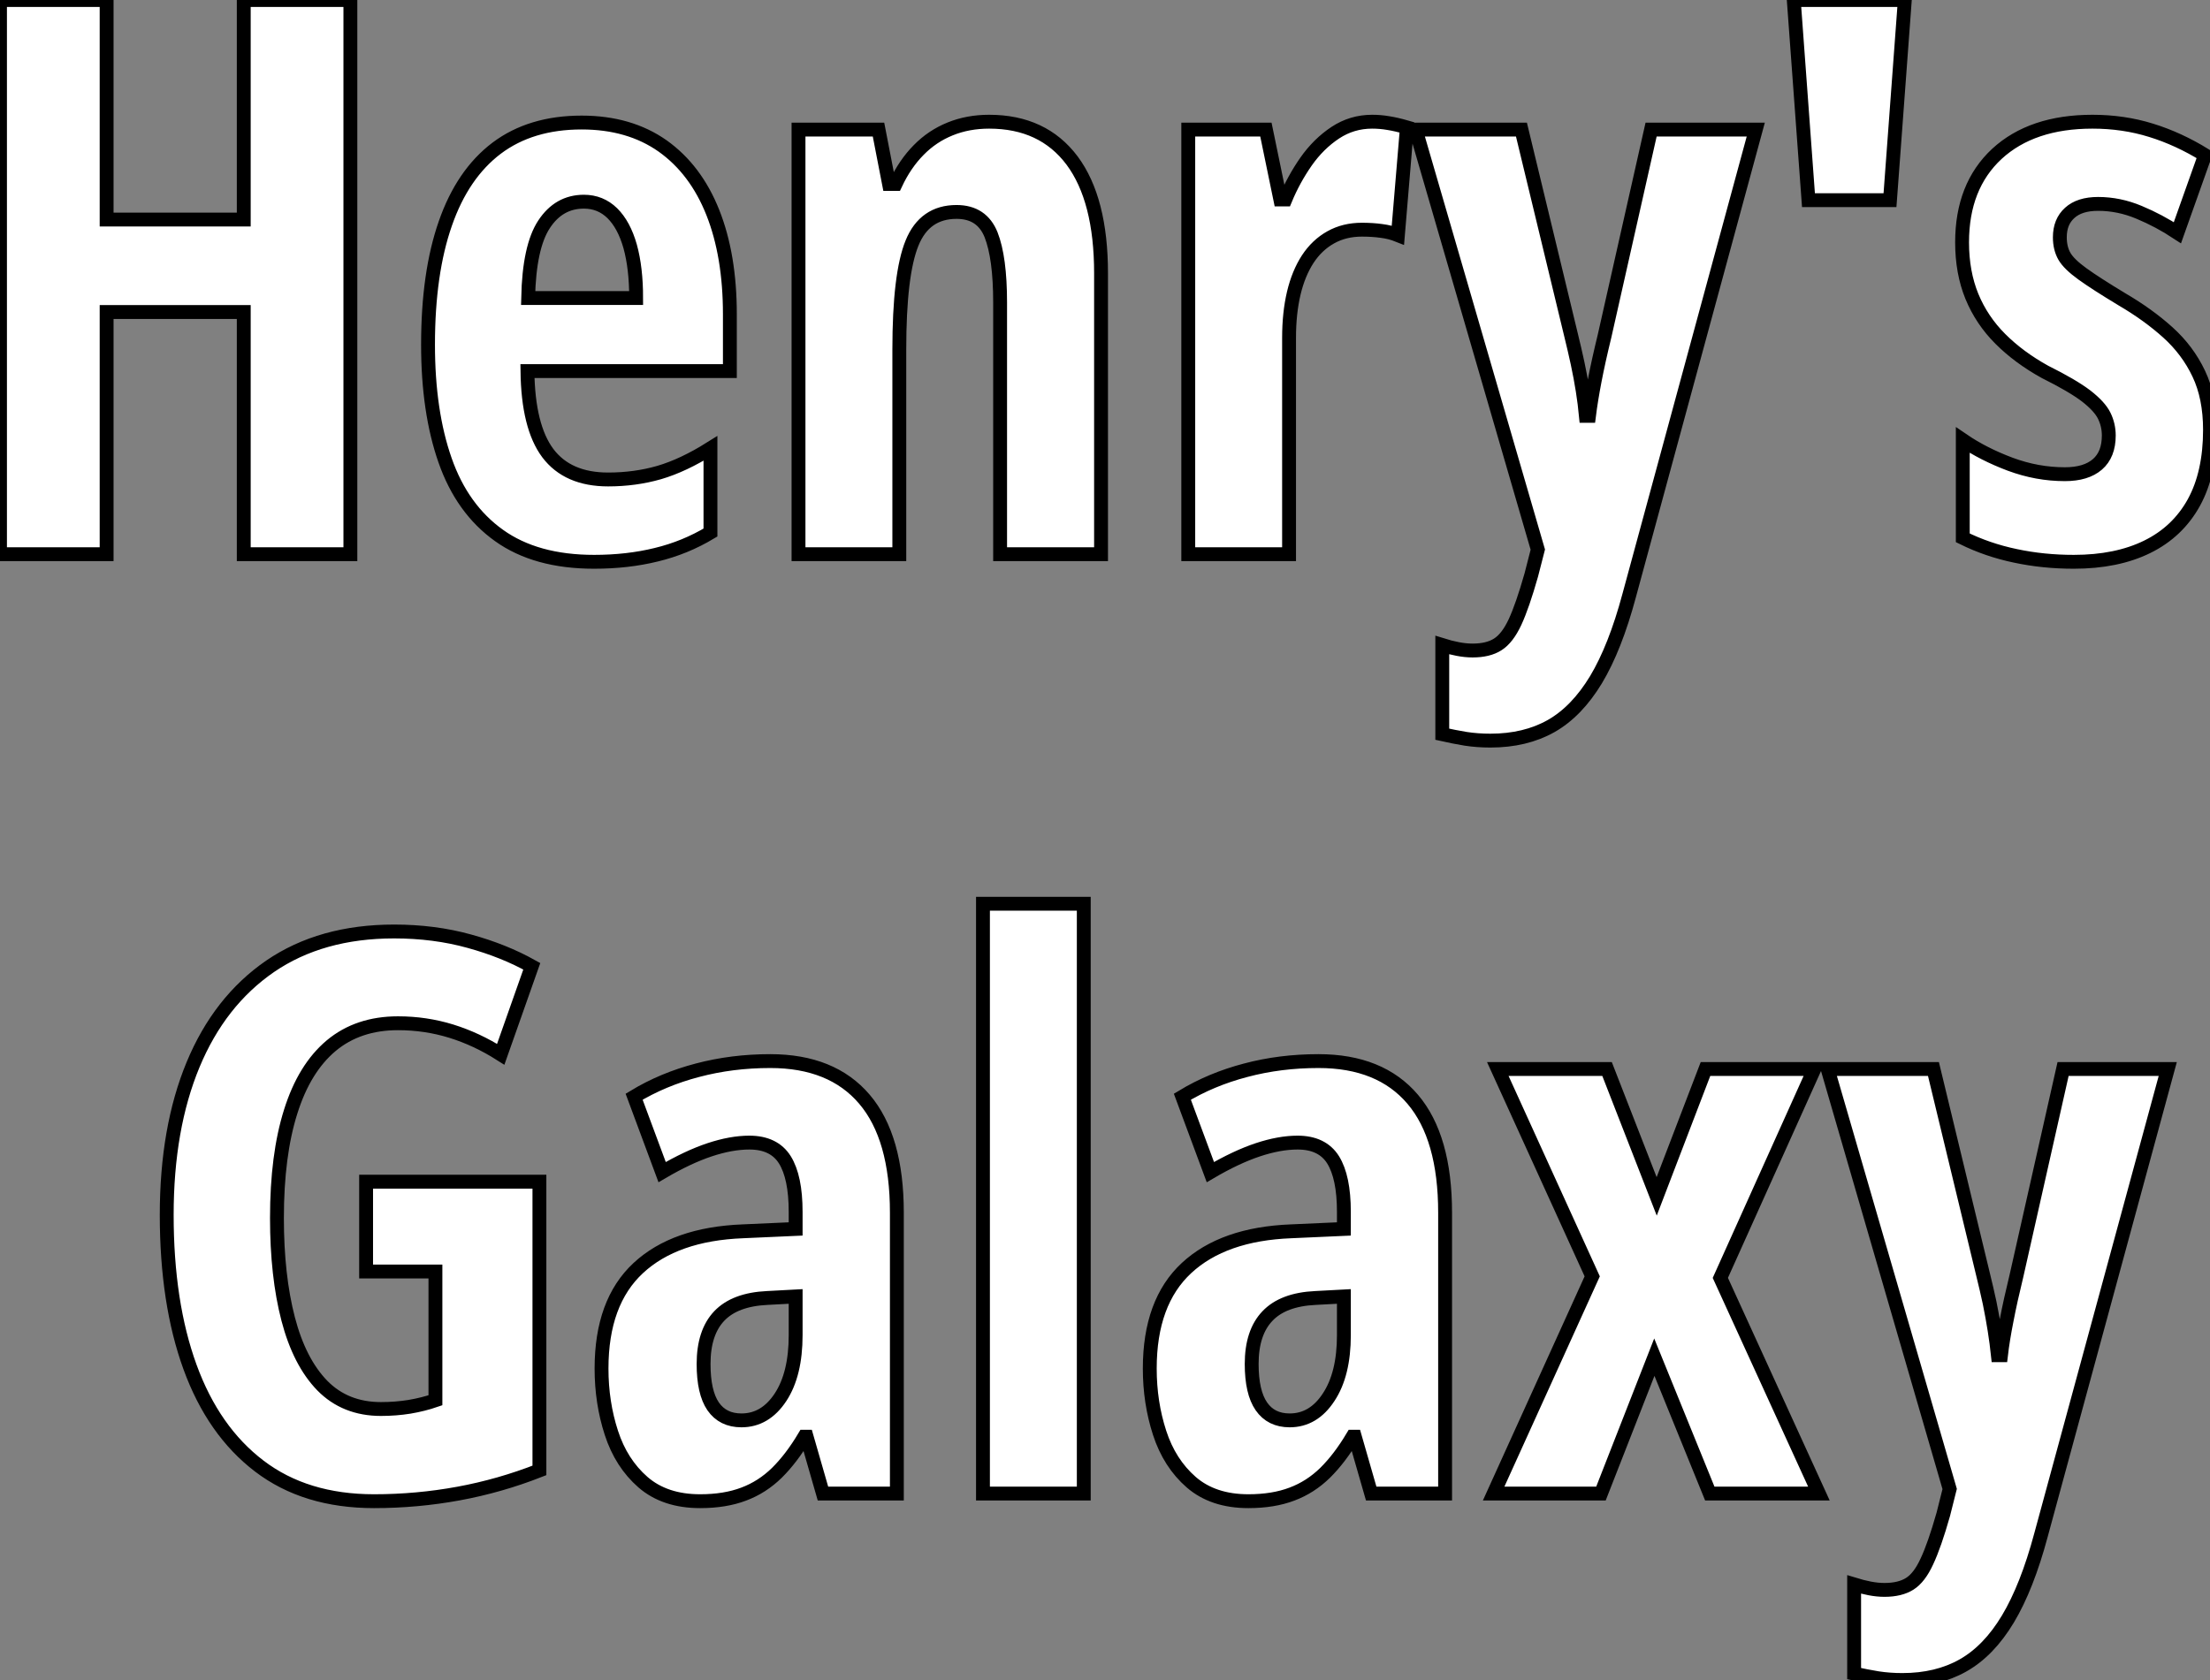
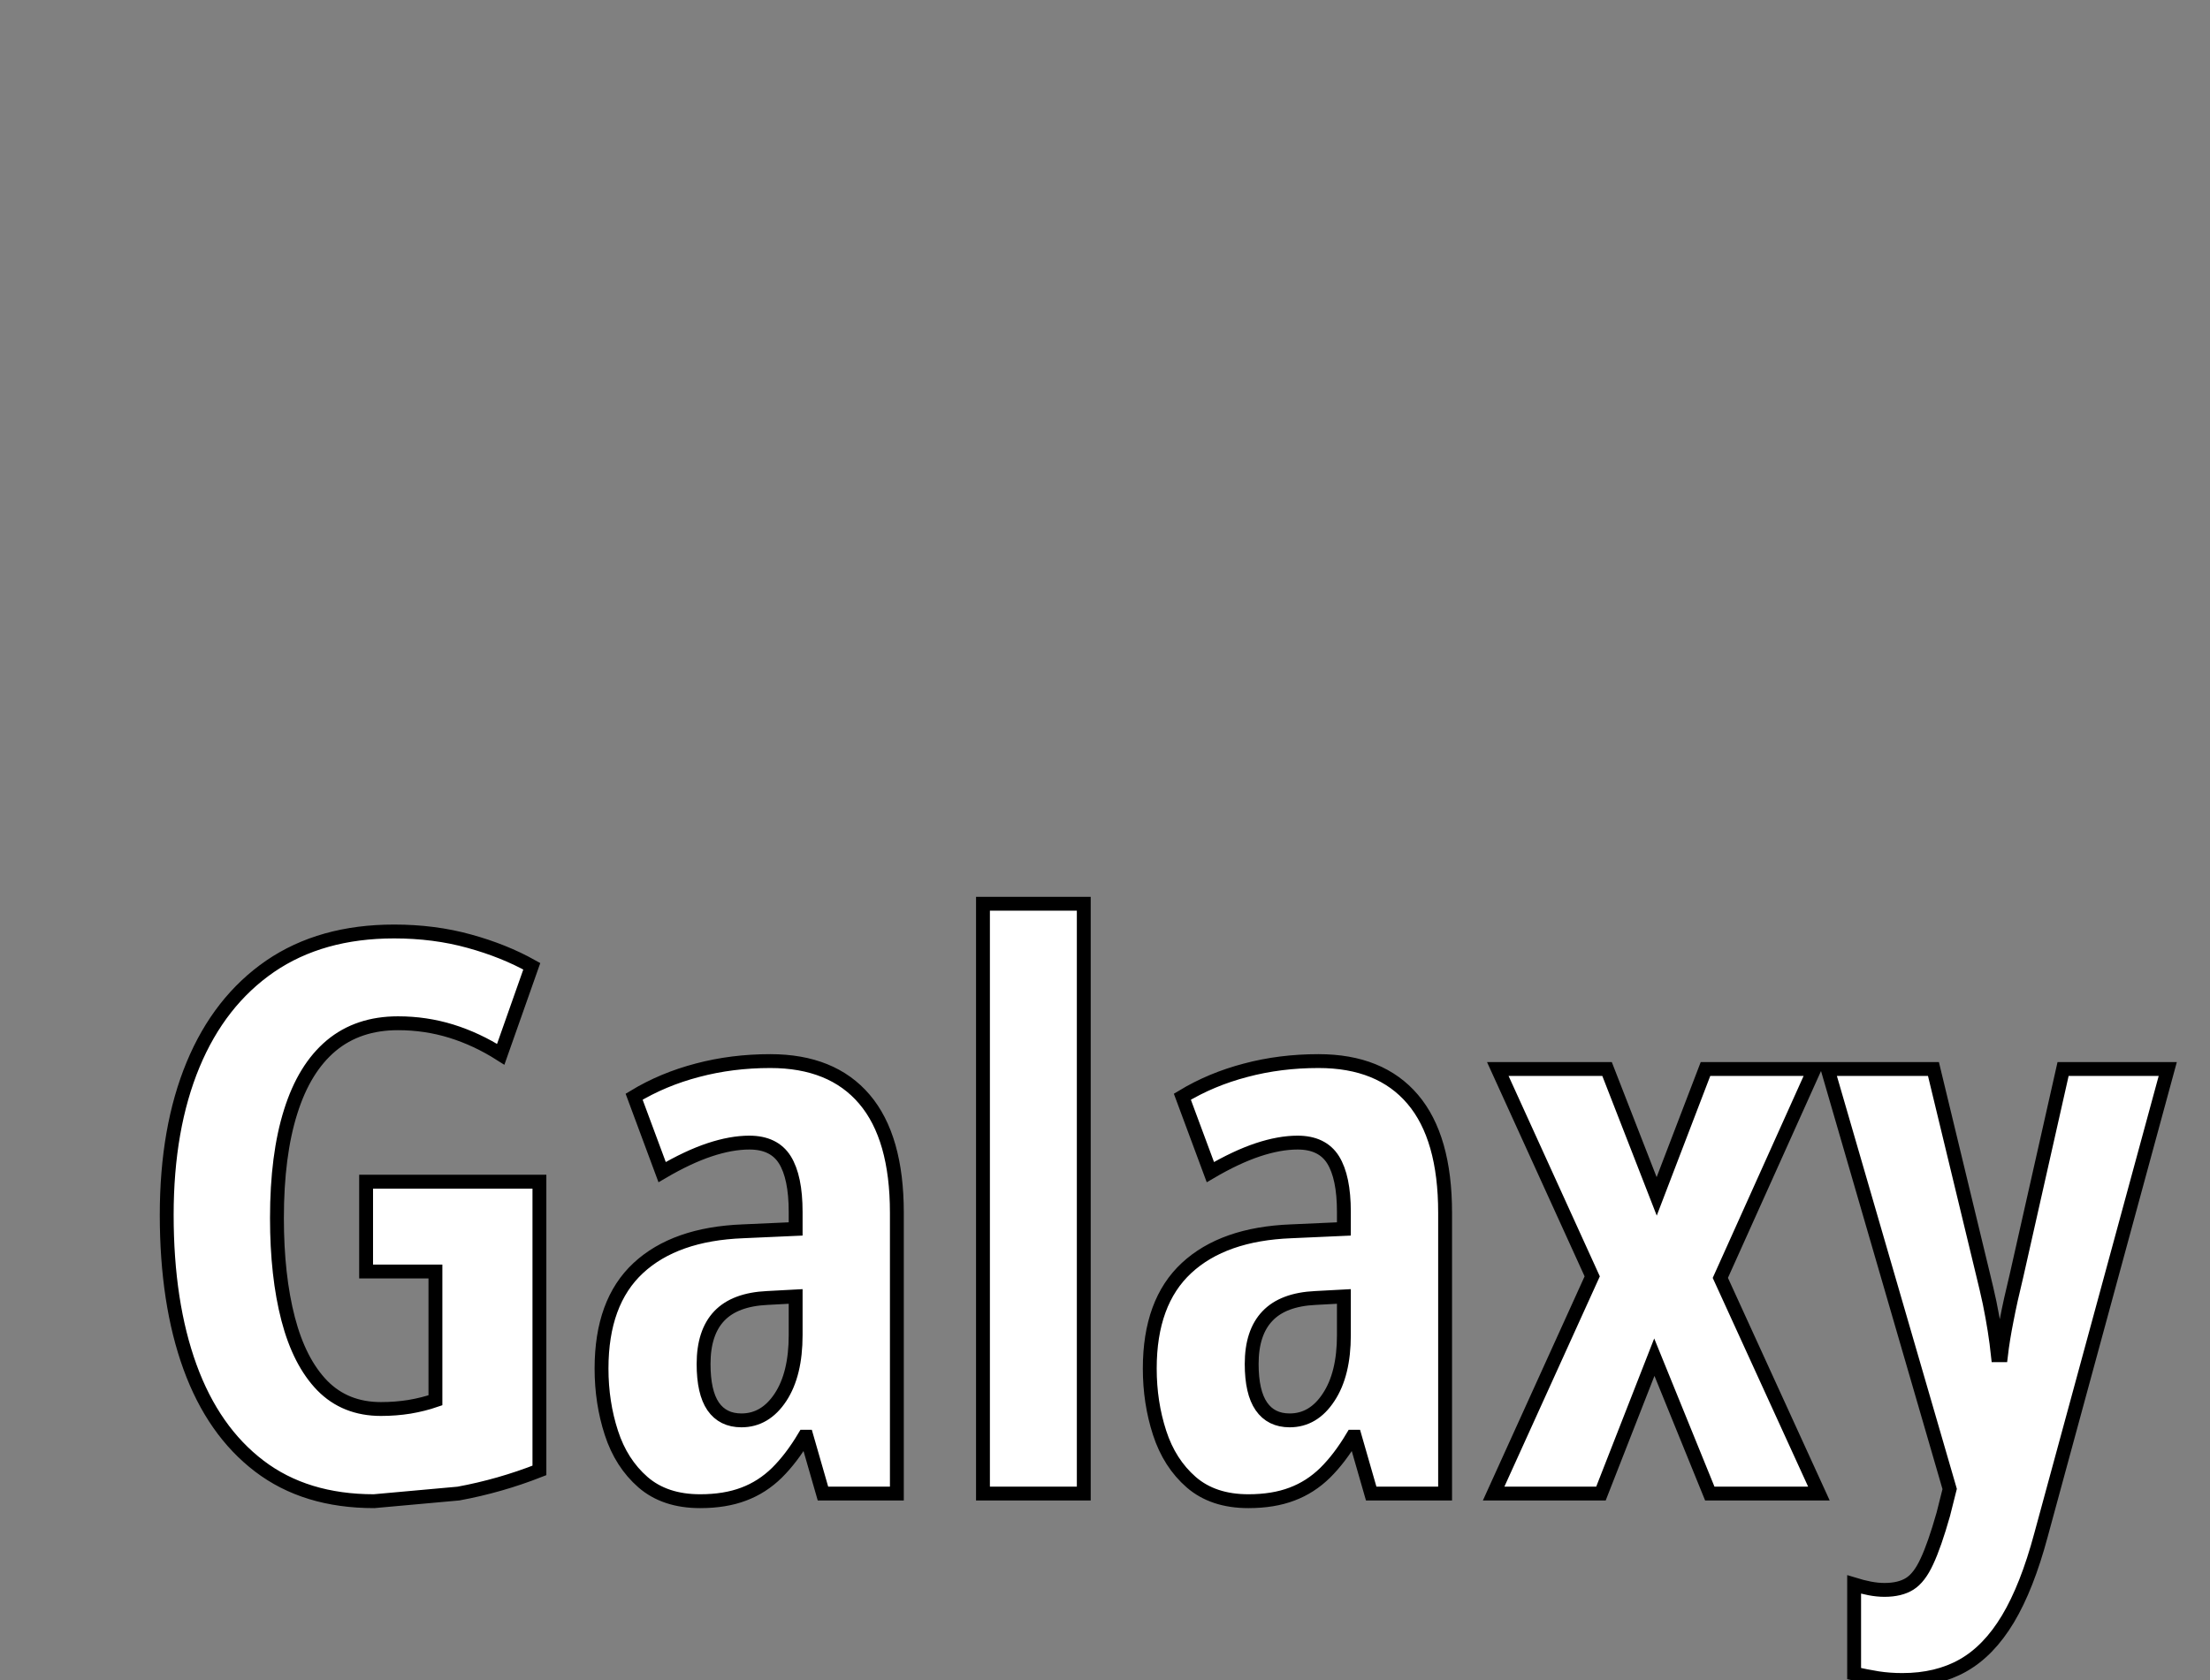
<svg xmlns="http://www.w3.org/2000/svg" viewBox="2.998 8.997 159.39 121.2">
  <rect x="2.998" y="8.997" width="159.39" height="121.2" fill="#808080" stroke="none" />
-   <path d="M28.85-39.98L28.85 0L21.16 0L21.16-17.47L11.27-17.47L11.27 0L3.58 0L3.58-39.98L11.27-39.98L11.27-24.14L21.16-24.14L21.16-39.98L28.85-39.98ZM45.53-31.14L45.53-31.14Q48.97-31.14 51.37-29.45Q53.76-27.75 54.99-24.65Q56.22-21.55 56.22-17.31L56.22-17.31L56.22-13.21L41.62-13.21Q41.67-9.19 43.09-7.29Q44.52-5.39 47.44-5.39L47.44-5.39Q49.38-5.39 51.12-5.89Q52.86-6.40 54.82-7.63L54.82-7.63L54.82-1.56Q52.99-0.46 50.91 0.04Q48.84 0.55 46.43 0.55L46.43 0.55Q42.22 0.55 39.57-1.35Q36.91-3.25 35.68-6.77Q34.45-10.28 34.45-15.12L34.45-15.12Q34.45-20.29 35.70-23.86Q36.94-27.43 39.40-29.29Q41.86-31.14 45.53-31.14ZM45.69-25.43L45.69-25.43Q43.89-25.43 42.82-23.80Q41.75-22.18 41.67-18.48L41.67-18.48L49.46-18.48Q49.46-20.64 49.03-22.20Q48.59-23.76 47.74-24.60Q46.89-25.43 45.69-25.43ZM74.92-31.20L74.92-31.20Q78.80-31.20 80.90-28.40Q82.99-25.59 82.99-20.26L82.99-20.26L82.99 0L75.71 0L75.71-18.16Q75.71-21.38 75.06-23.04Q74.40-24.69 72.57-24.69L72.57-24.69Q70.27-24.69 69.36-22.45Q68.44-20.21 68.44-14.74L68.44-14.74L68.44 0L61.17 0L61.17-30.63L66.94-30.63L67.70-26.71L68.17-26.71Q68.85-28.16 69.84-29.16Q70.82-30.16 72.11-30.68Q73.39-31.20 74.92-31.20ZM102.54-31.20L102.54-31.20Q103.14-31.20 103.71-31.10Q104.29-31.01 105.05-30.79L105.05-30.79L104.40-23.02Q103.85-23.24 103.21-23.32Q102.57-23.41 101.80-23.41L101.80-23.41Q100.54-23.41 99.56-22.86Q98.57-22.31 97.90-21.29Q97.23-20.26 96.89-18.83Q96.55-17.39 96.55-15.61L96.55-15.61L96.55 0L89.28 0L89.28-30.63L94.88-30.63L95.92-25.59L96.28-25.59Q96.88-27.04 97.78-28.33Q98.68-29.61 99.89-30.41Q101.09-31.20 102.54-31.20ZM114.49-0.33L105.68-30.63L113.31-30.63L116.89-15.80Q117.14-14.79 117.36-13.77Q117.58-12.74 117.73-11.79Q117.88-10.83 117.96-9.98L117.96-9.98L118.18-9.98Q118.32-11.10 118.59-12.51Q118.86-13.92 119.30-15.72L119.30-15.72L122.66-30.63L130.21-30.63L121.08 2.98Q120.07 6.75 118.69 9.05Q117.30 11.35 115.45 12.40Q113.59 13.45 111.07 13.45L111.07 13.45Q110.14 13.45 109.29 13.32Q108.45 13.18 107.60 12.99L107.60 12.99L107.60 6.56Q108.14 6.73 108.71 6.84Q109.27 6.95 109.79 6.95L109.79 6.95Q110.91 6.95 111.60 6.51Q112.30 6.07 112.85 4.89Q113.39 3.72 114.02 1.50L114.02 1.50L114.49-0.33ZM132.95-39.98L140.96-39.98L139.89-25.54L134.01-25.54L132.95-39.98ZM162.97-8.97L162.97-8.97Q162.97-5.85 161.81-3.73Q160.64-1.61 158.44-0.53Q156.24 0.55 153.15 0.55L153.15 0.55Q150.94 0.55 148.93 0.12Q146.92-0.30 145.14-1.18L145.14-1.18L145.14-8.23Q146.62-7.22 148.56-6.49Q150.50-5.77 152.50-5.77L152.50-5.77Q154.03-5.77 154.85-6.48Q155.67-7.19 155.67-8.56L155.67-8.56Q155.67-9.32 155.34-9.99Q155.01-10.66 154.03-11.42Q153.04-12.17 151.07-13.15L151.07-13.15Q149.19-14.19 147.85-15.53Q146.51-16.87 145.80-18.59Q145.09-20.32 145.09-22.50L145.09-22.50Q145.09-26.55 147.60-28.88Q150.12-31.20 154.49-31.20L154.49-31.20Q156.73-31.20 158.72-30.58Q160.70-29.97 162.61-28.79L162.61-28.79L160.62-23.19Q159.30-24.06 157.86-24.66Q156.41-25.27 154.90-25.27L154.90-25.27Q153.56-25.27 152.85-24.62Q152.14-23.98 152.14-22.86L152.14-22.86Q152.14-22.07 152.47-21.49Q152.80-20.92 153.77-20.22Q154.74-19.52 156.63-18.38L156.63-18.38Q158.51-17.28 159.93-16.00Q161.36-14.71 162.16-13.02Q162.97-11.32 162.97-8.97Z" fill="white" stroke="black" transform="translate(0 0) scale(1 1) translate(-0.582 48.977)" />
-   <path d="M16.79-16.02L16.79-22.50L29.29-22.50L29.29-1.67Q26.44-0.55 23.45 0Q20.45 0.55 17.36 0.55L17.36 0.55Q12.41 0.55 9.09-1.98Q5.77-4.51 4.09-9.13Q2.41-13.75 2.41-20.10L2.41-20.10Q2.41-26.36 4.31-30.94Q6.21-35.52 9.87-38.04Q13.54-40.55 18.81-40.55L18.81-40.55Q21.71-40.55 24.23-39.85Q26.74-39.16 28.74-38.04L28.74-38.04L26.50-31.69Q24.77-32.79 22.93-33.36Q21.08-33.93 19.09-33.93L19.09-33.93Q16.21-33.93 14.27-32.31Q12.33-30.68 11.35-27.55Q10.36-24.42 10.36-19.88L10.36-19.88Q10.36-15.70 11.17-12.59Q11.98-9.49 13.63-7.79Q15.29-6.10 17.86-6.10L17.86-6.10Q18.92-6.10 19.92-6.26Q20.92-6.43 21.79-6.73L21.79-6.73L21.79-16.02L16.79-16.02ZM45.94-31.20L45.94-31.20Q50.39-31.20 52.73-28.45Q55.07-25.70 55.07-20.26L55.07-20.26L55.07 0L49.74 0L48.56-4.10L48.40-4.10Q47.47-2.54 46.42-1.50Q45.36-0.46 44.02 0.04Q42.68 0.55 40.88 0.55L40.88 0.55Q38.34 0.55 36.76-0.82Q35.19-2.19 34.48-4.38Q33.77-6.56 33.77-9.02L33.77-9.02Q33.77-13.81 36.42-16.27Q39.07-18.73 43.97-18.92L43.97-18.92L47.77-19.09L47.77-20.32Q47.77-22.83 46.99-24.08Q46.21-25.32 44.43-25.32L44.43-25.32Q43.12-25.32 41.56-24.80Q40.00-24.28 38.14-23.19L38.14-23.19L36.12-28.63Q38.20-29.89 40.69-30.54Q43.18-31.20 45.94-31.20ZM47.77-11.43L47.77-14.22L45.72-14.11Q43.39-14 42.26-12.81Q41.13-11.62 41.13-9.35L41.13-9.35Q41.13-7.30 41.82-6.29Q42.52-5.28 43.86-5.28L43.86-5.28Q45.58-5.28 46.68-6.95Q47.77-8.61 47.77-11.43L47.77-11.43ZM68.55-42.55L68.55 0L61.28 0L61.28-42.55L68.55-42.55ZM85.48-31.20L85.48-31.20Q89.93-31.20 92.27-28.45Q94.61-25.70 94.61-20.26L94.61-20.26L94.61 0L89.28 0L88.10-4.10L87.94-4.10Q87.01-2.54 85.96-1.50Q84.90-0.46 83.56 0.04Q82.22 0.55 80.42 0.55L80.42 0.55Q77.88 0.55 76.30-0.82Q74.73-2.19 74.02-4.38Q73.31-6.56 73.31-9.02L73.31-9.02Q73.31-13.81 75.96-16.27Q78.61-18.73 83.51-18.92L83.51-18.92L87.31-19.09L87.31-20.32Q87.31-22.83 86.53-24.08Q85.75-25.32 83.97-25.32L83.97-25.32Q82.66-25.32 81.10-24.80Q79.54-24.28 77.68-23.19L77.68-23.19L75.66-28.63Q77.74-29.89 80.23-30.54Q82.71-31.20 85.48-31.20ZM87.31-11.43L87.31-14.22L85.26-14.11Q82.93-14 81.80-12.81Q80.66-11.62 80.66-9.35L80.66-9.35Q80.66-7.30 81.36-6.29Q82.06-5.28 83.40-5.28L83.40-5.28Q85.12-5.28 86.21-6.95Q87.31-8.61 87.31-11.43L87.31-11.43ZM98.11 0L105.22-15.67L98.41-30.63L106.29-30.63L109.87-21.44L113.39-30.63L121.24-30.63L114.46-15.56L121.57 0L113.70 0L109.70-9.84L105.85 0L98.11 0ZM131.00-0.33L122.20-30.63L129.83-30.63L133.41-15.80Q133.66-14.79 133.88-13.77Q134.09-12.74 134.24-11.79Q134.39-10.83 134.48-9.98L134.48-9.98L134.70-9.98Q134.83-11.10 135.11-12.51Q135.38-13.92 135.82-15.72L135.82-15.72L139.18-30.63L146.73-30.63L137.59 2.98Q136.58 6.75 135.20 9.05Q133.82 11.35 131.96 12.40Q130.10 13.45 127.59 13.45L127.59 13.45Q126.66 13.45 125.81 13.32Q124.96 13.18 124.11 12.99L124.11 12.99L124.11 6.56Q124.66 6.73 125.22 6.84Q125.78 6.95 126.30 6.95L126.30 6.95Q127.42 6.95 128.12 6.51Q128.82 6.07 129.36 4.89Q129.91 3.72 130.54 1.50L130.54 1.50L131.00-0.33Z" fill="white" stroke="black" transform="translate(13.018 67.2) scale(1 1) translate(-0.406 49.547)" />
+   <path d="M16.79-16.02L16.79-22.50L29.29-22.50L29.29-1.67Q26.44-0.55 23.45 0L17.36 0.55Q12.41 0.55 9.09-1.98Q5.77-4.51 4.09-9.13Q2.41-13.75 2.41-20.10L2.41-20.10Q2.41-26.36 4.31-30.94Q6.21-35.52 9.87-38.04Q13.54-40.55 18.81-40.55L18.81-40.55Q21.71-40.55 24.23-39.85Q26.74-39.16 28.74-38.04L28.74-38.04L26.50-31.69Q24.77-32.79 22.93-33.36Q21.08-33.93 19.09-33.93L19.09-33.93Q16.21-33.93 14.27-32.31Q12.33-30.68 11.35-27.55Q10.36-24.42 10.36-19.88L10.36-19.88Q10.36-15.70 11.17-12.59Q11.98-9.49 13.63-7.79Q15.29-6.10 17.86-6.10L17.86-6.10Q18.92-6.10 19.92-6.26Q20.92-6.43 21.79-6.73L21.79-6.73L21.79-16.02L16.79-16.02ZM45.94-31.20L45.94-31.20Q50.39-31.20 52.73-28.45Q55.07-25.70 55.07-20.26L55.07-20.26L55.07 0L49.74 0L48.56-4.10L48.40-4.10Q47.47-2.54 46.42-1.50Q45.36-0.46 44.02 0.04Q42.68 0.55 40.88 0.55L40.88 0.55Q38.34 0.55 36.76-0.82Q35.19-2.19 34.48-4.38Q33.77-6.56 33.77-9.02L33.77-9.02Q33.77-13.81 36.42-16.27Q39.07-18.73 43.97-18.92L43.97-18.92L47.77-19.09L47.77-20.32Q47.77-22.83 46.99-24.08Q46.21-25.32 44.43-25.32L44.43-25.32Q43.12-25.32 41.56-24.80Q40.00-24.28 38.14-23.19L38.14-23.19L36.12-28.63Q38.20-29.89 40.69-30.54Q43.18-31.20 45.94-31.20ZM47.77-11.43L47.77-14.22L45.72-14.11Q43.39-14 42.26-12.81Q41.13-11.62 41.13-9.35L41.13-9.35Q41.13-7.30 41.82-6.29Q42.52-5.28 43.86-5.28L43.86-5.28Q45.58-5.28 46.68-6.95Q47.77-8.61 47.77-11.43L47.77-11.43ZM68.55-42.55L68.55 0L61.28 0L61.28-42.55L68.55-42.55ZM85.48-31.20L85.48-31.20Q89.93-31.20 92.27-28.45Q94.61-25.70 94.61-20.26L94.61-20.26L94.61 0L89.28 0L88.10-4.10L87.94-4.10Q87.01-2.54 85.96-1.50Q84.90-0.46 83.56 0.04Q82.22 0.55 80.42 0.55L80.42 0.55Q77.88 0.55 76.30-0.82Q74.73-2.19 74.02-4.38Q73.31-6.56 73.31-9.02L73.31-9.02Q73.31-13.81 75.96-16.27Q78.61-18.73 83.51-18.92L83.51-18.92L87.31-19.09L87.31-20.32Q87.31-22.83 86.53-24.08Q85.75-25.32 83.97-25.32L83.97-25.32Q82.66-25.32 81.10-24.80Q79.54-24.28 77.68-23.19L77.68-23.19L75.66-28.63Q77.74-29.89 80.23-30.54Q82.71-31.20 85.48-31.20ZM87.31-11.43L87.31-14.22L85.26-14.11Q82.93-14 81.80-12.81Q80.66-11.62 80.66-9.35L80.66-9.35Q80.66-7.30 81.36-6.29Q82.06-5.28 83.40-5.28L83.40-5.28Q85.12-5.28 86.21-6.95Q87.31-8.61 87.31-11.43L87.31-11.43ZM98.11 0L105.22-15.67L98.41-30.63L106.29-30.63L109.87-21.44L113.39-30.63L121.24-30.63L114.46-15.56L121.57 0L113.70 0L109.70-9.84L105.85 0L98.11 0ZM131.00-0.33L122.20-30.63L129.83-30.63L133.41-15.80Q133.66-14.79 133.88-13.77Q134.09-12.74 134.24-11.79Q134.39-10.83 134.48-9.98L134.48-9.98L134.70-9.98Q134.83-11.10 135.11-12.51Q135.38-13.92 135.82-15.72L135.82-15.72L139.18-30.63L146.73-30.63L137.59 2.98Q136.58 6.75 135.20 9.05Q133.82 11.35 131.96 12.40Q130.10 13.45 127.59 13.45L127.59 13.45Q126.66 13.45 125.81 13.32Q124.96 13.18 124.11 12.99L124.11 12.99L124.11 6.56Q124.66 6.73 125.22 6.84Q125.78 6.95 126.30 6.95L126.30 6.95Q127.42 6.95 128.12 6.51Q128.82 6.07 129.36 4.89Q129.91 3.72 130.54 1.50L130.54 1.50L131.00-0.33Z" fill="white" stroke="black" transform="translate(13.018 67.2) scale(1 1) translate(-0.406 49.547)" />
</svg>